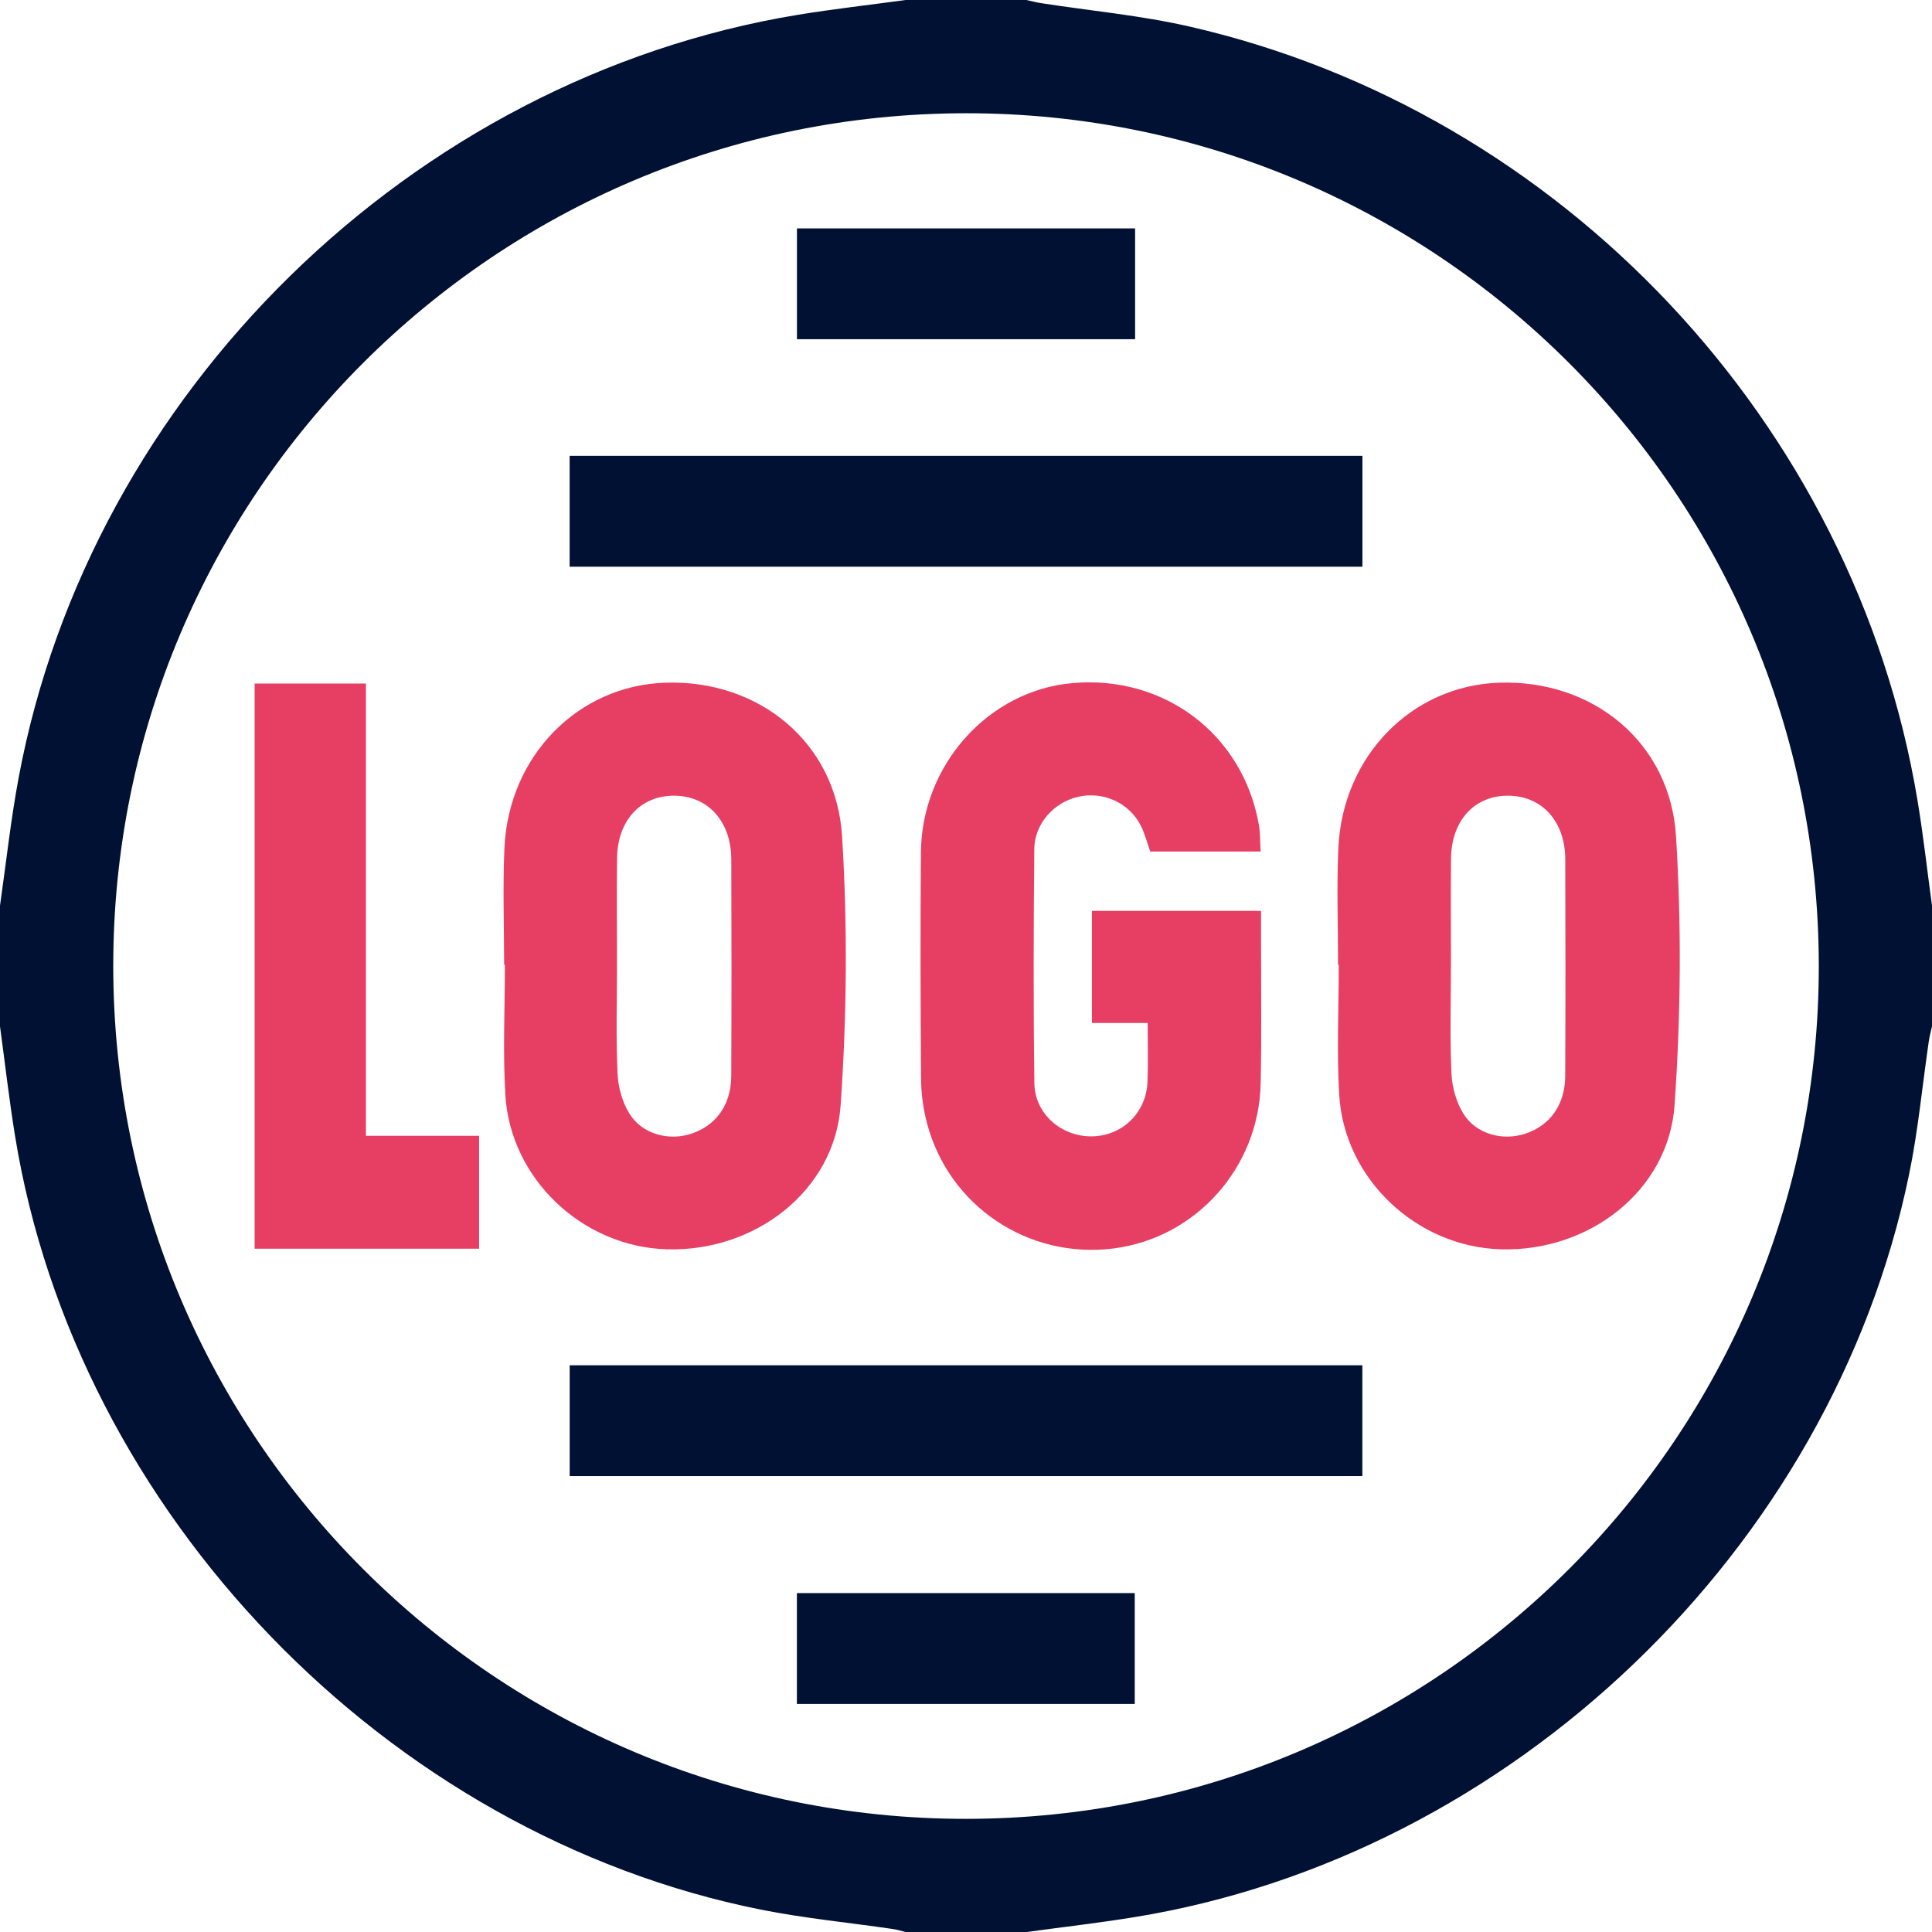
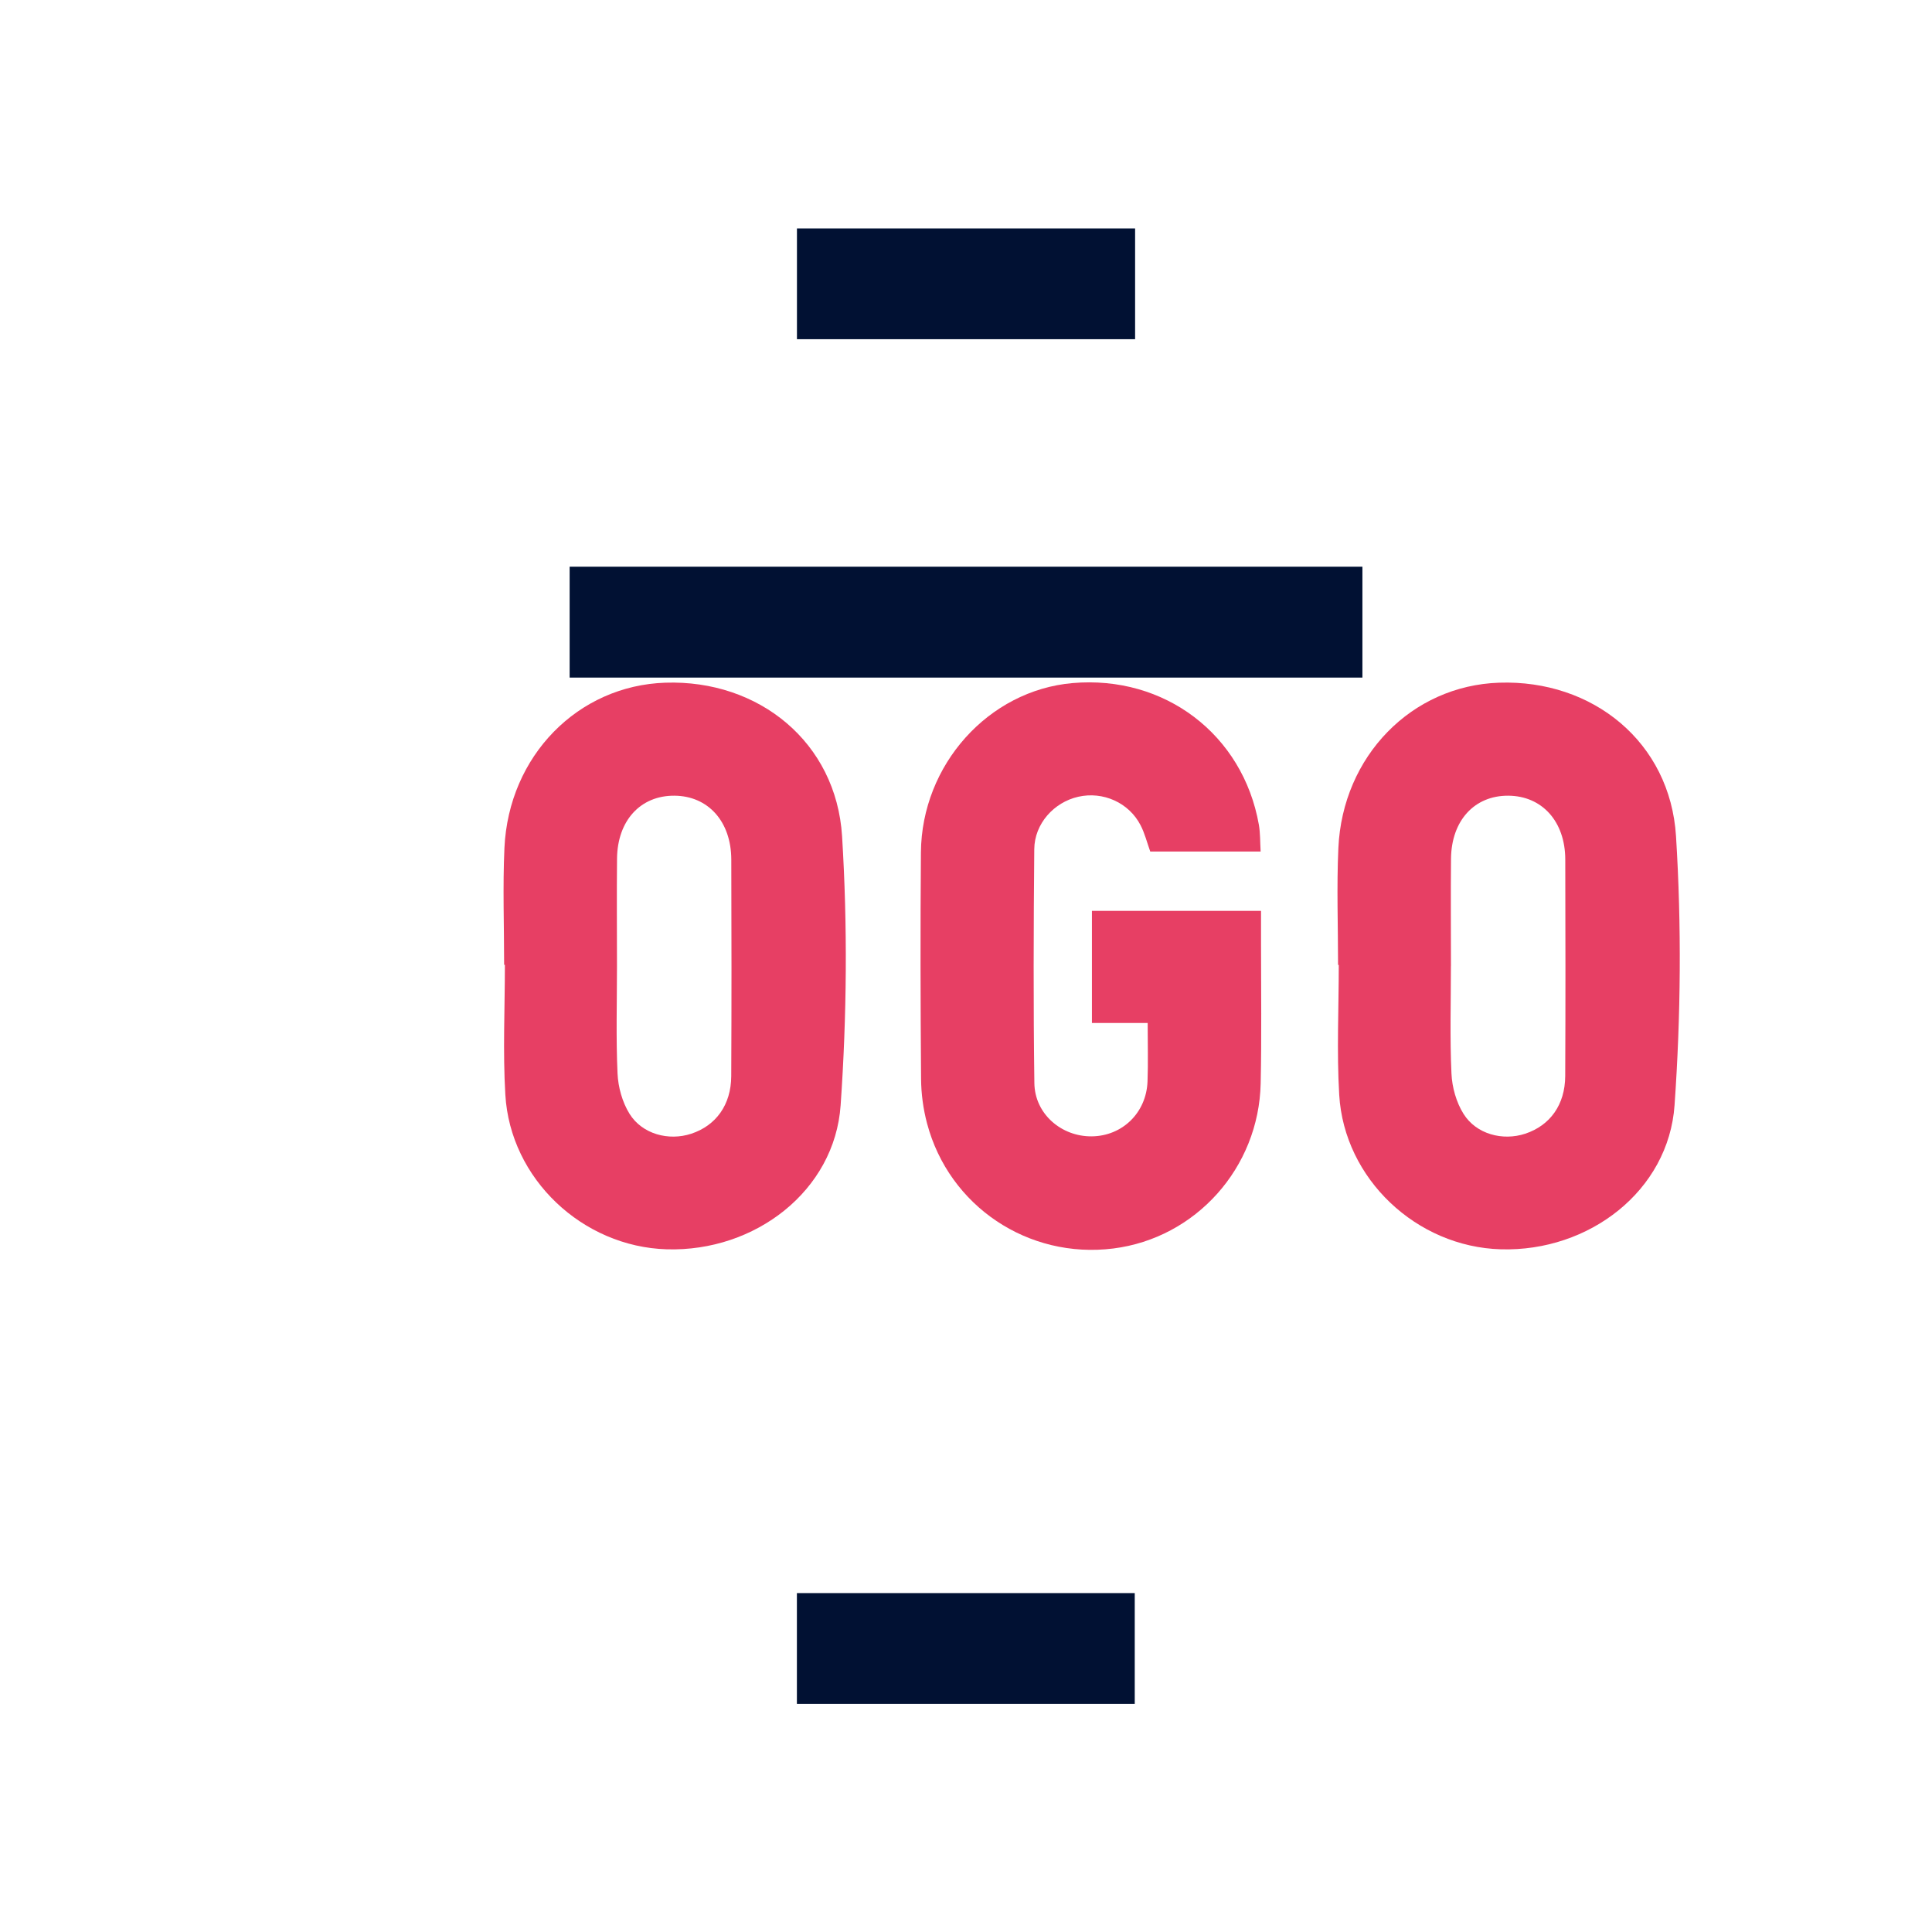
<svg xmlns="http://www.w3.org/2000/svg" id="Layer_2" viewBox="0 0 384 384">
  <defs>
    <style>.cls-1{fill:#e73f64;}.cls-1,.cls-2{stroke-width:0px;}.cls-2{fill:#011133;}</style>
  </defs>
  <g id="Layer_1-2">
-     <path class="cls-2" d="m0,204c0-8,0-16,0-24,1.22-8.5,2.14-17.06,3.72-25.5C18.01,78.04,81.86,15.57,158.54,2.95,165.66,1.78,172.84.98,180,0c8,0,16,0,24,0,.96.21,1.92.47,2.89.62,9.85,1.53,19.85,2.44,29.55,4.66,73.95,16.91,132.14,78.82,144.65,153.63,1.17,7,1.95,14.06,2.91,21.1v24c-.21.97-.49,1.92-.63,2.9-1.3,8.88-2.13,17.87-3.95,26.64-15.4,74.45-79.04,135.35-153.97,147.5-7.12,1.16-14.3,1.98-21.45,2.96h-24c-.84-.2-1.66-.48-2.51-.6-8.76-1.28-17.61-2.13-26.28-3.86C76.77,364.64,15.15,300.68,3,225.83,1.82,218.58.99,211.28,0,204Zm361.5-12.12c-.11-93.66-76.04-169.48-169.61-169.37-93.64.1-169.47,76.04-169.38,169.61.09,93.62,76.07,169.49,169.61,169.39,93.64-.1,169.49-76.06,169.38-169.62Z" />
    <path class="cls-1" d="m100.2,191.76c0-7.74-.29-15.49.06-23.22.84-18.3,14.6-32.28,31.98-32.85,18.57-.62,33.97,11.83,35.13,30.53,1.1,17.76.95,35.72-.29,53.48-1.19,16.97-16.99,29.13-34.55,28.61-16.74-.49-31.11-13.99-32.09-30.72-.51-8.58-.09-17.22-.09-25.83-.05,0-.1,0-.14,0Zm22.43.25c0,7.11-.21,14.24.11,21.34.12,2.73.95,5.72,2.38,8.02,2.52,4.06,7.8,5.44,12.26,3.97,4.93-1.62,7.93-5.75,7.96-11.44.07-14.35.06-28.71.01-43.06-.02-7.56-4.6-12.64-11.3-12.69-6.74-.05-11.34,4.93-11.41,12.52-.07,7.11-.01,14.23-.01,21.34Z" />
    <path class="cls-1" d="m265.95,191.79c0-7.74-.29-15.49.06-23.22.83-18.31,14.58-32.3,31.96-32.88,18.58-.63,33.98,11.8,35.15,30.5,1.11,17.76.96,35.72-.29,53.48-1.19,16.99-16.97,29.15-34.53,28.64-16.74-.48-31.13-13.98-32.12-30.69-.51-8.58-.09-17.22-.09-25.83-.05,0-.1,0-.15,0Zm22.43.25c0,7.11-.22,14.24.11,21.34.12,2.72.96,5.72,2.4,8.01,2.53,4.05,7.8,5.42,12.27,3.94,4.93-1.64,7.91-5.75,7.94-11.46.07-14.35.05-28.71.01-43.06-.02-7.55-4.62-12.62-11.33-12.66-6.73-.04-11.31,4.95-11.38,12.55-.07,7.11-.01,14.23-.01,21.34Z" />
    <path class="cls-1" d="m250.56,169.25h-21.94c-.65-1.81-1.09-3.63-1.93-5.24-2.32-4.49-7.45-6.76-12.37-5.65-4.83,1.09-8.71,5.35-8.75,10.43-.14,15.5-.19,30.99.02,46.49.08,6.11,5.36,10.65,11.42,10.58,6.07-.07,10.84-4.69,11.07-10.92.14-3.73.03-7.46.03-11.61h-11.08v-22.29h33.61c0,2.15,0,4.34,0,6.54,0,9.25.13,18.5-.07,27.74-.35,16.81-12.92,30.77-29.3,32.83-16.89,2.12-32.64-8.39-37.01-24.86-.76-2.86-1.17-5.9-1.19-8.87-.12-15-.15-29.99-.03-44.99.14-17.44,13.44-32.19,30.11-33.66,18.32-1.61,33.9,10.21,37.06,28.16.29,1.67.24,3.4.35,5.31Z" />
-     <path class="cls-2" d="m113.22,112.64v-22.04h157.57v22.04H113.22Z" />
-     <path class="cls-2" d="m113.23,293.38v-22.02h157.55v22.02H113.23Z" />
-     <path class="cls-1" d="m95.22,248.19h-44.61v-112.33h22.12v89.89h22.5v22.44Z" />
+     <path class="cls-2" d="m113.22,112.64h157.57v22.04H113.22Z" />
    <path class="cls-2" d="m225.61,45.4v22.02h-67.21v-22.02h67.21Z" />
    <path class="cls-2" d="m225.54,338.67h-67.15v-22.03h67.15v22.03Z" />
  </g>
</svg>